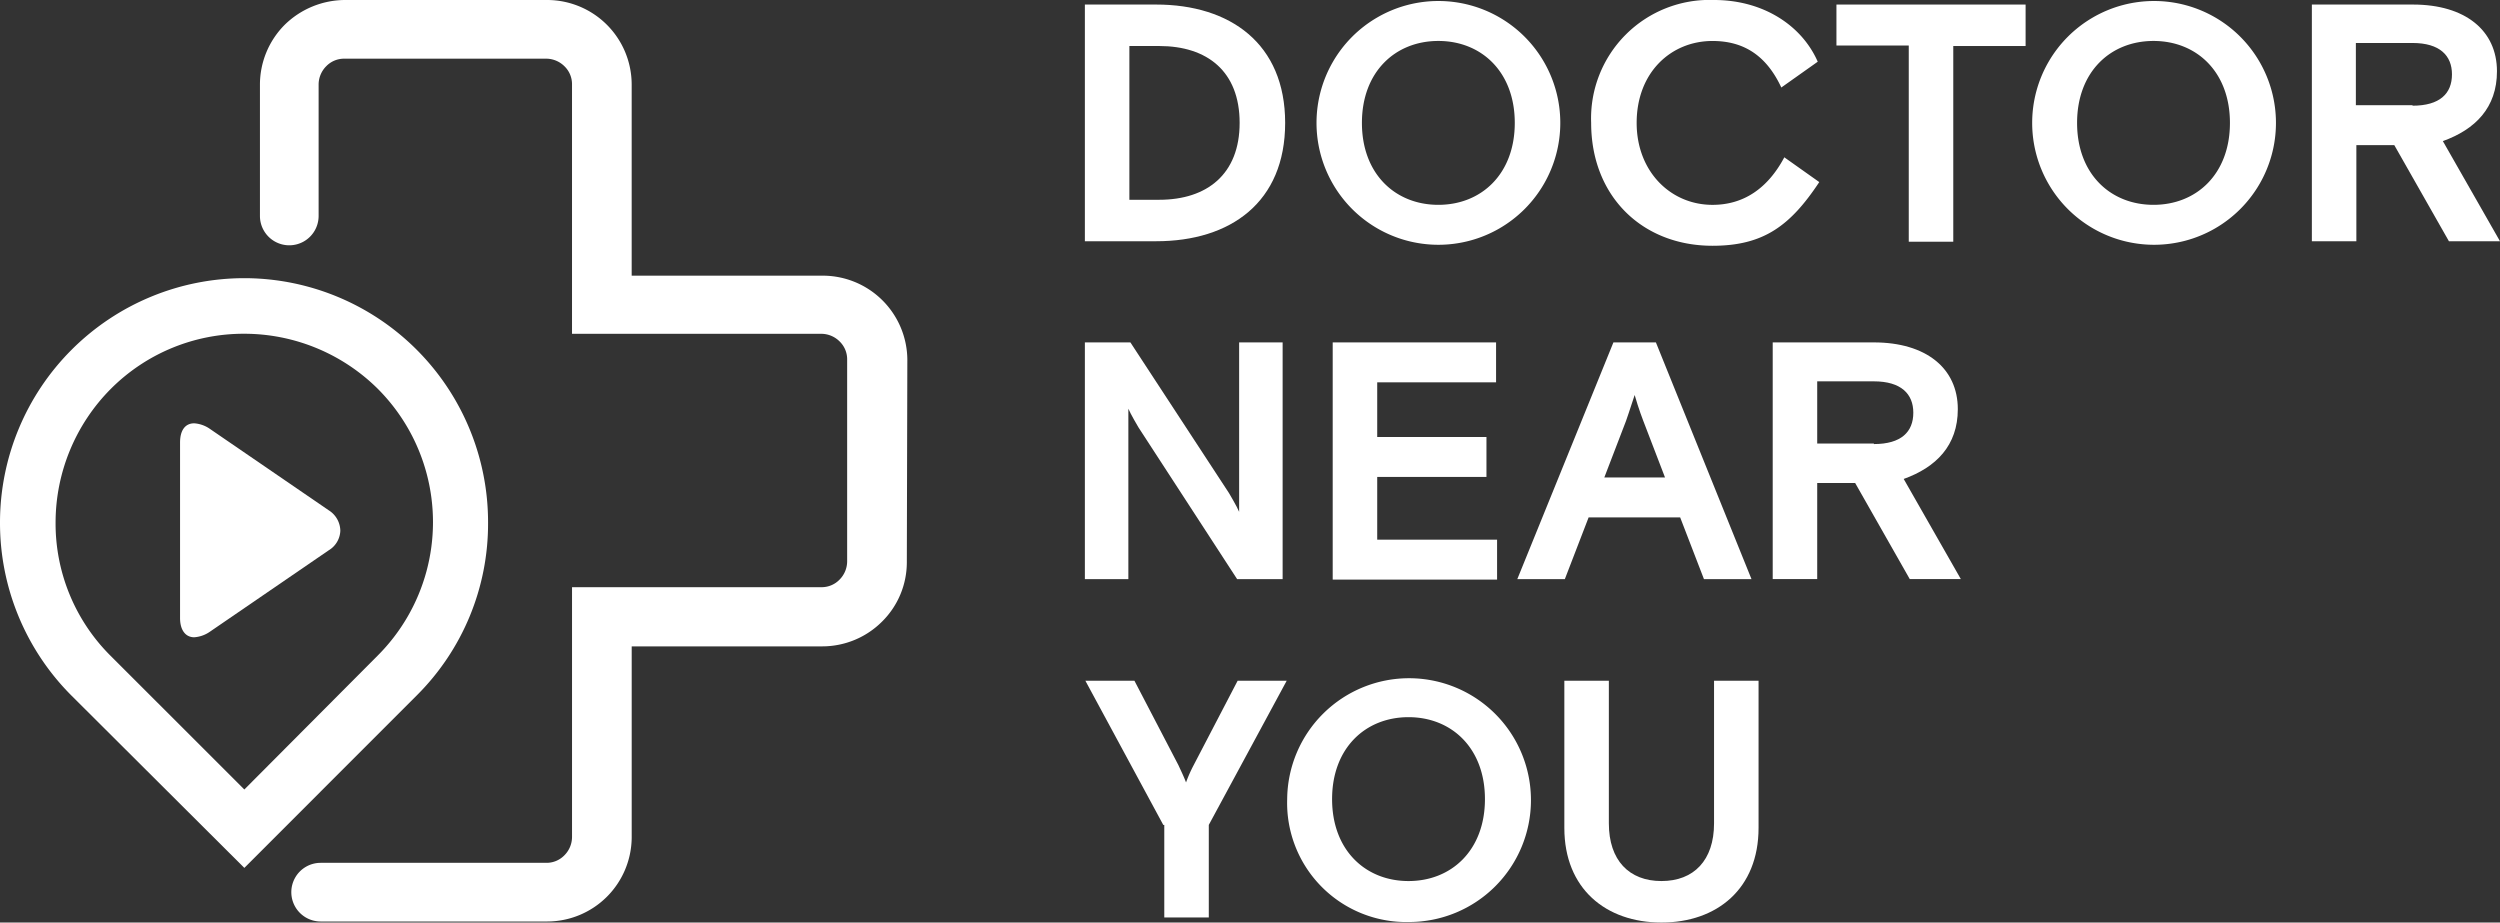
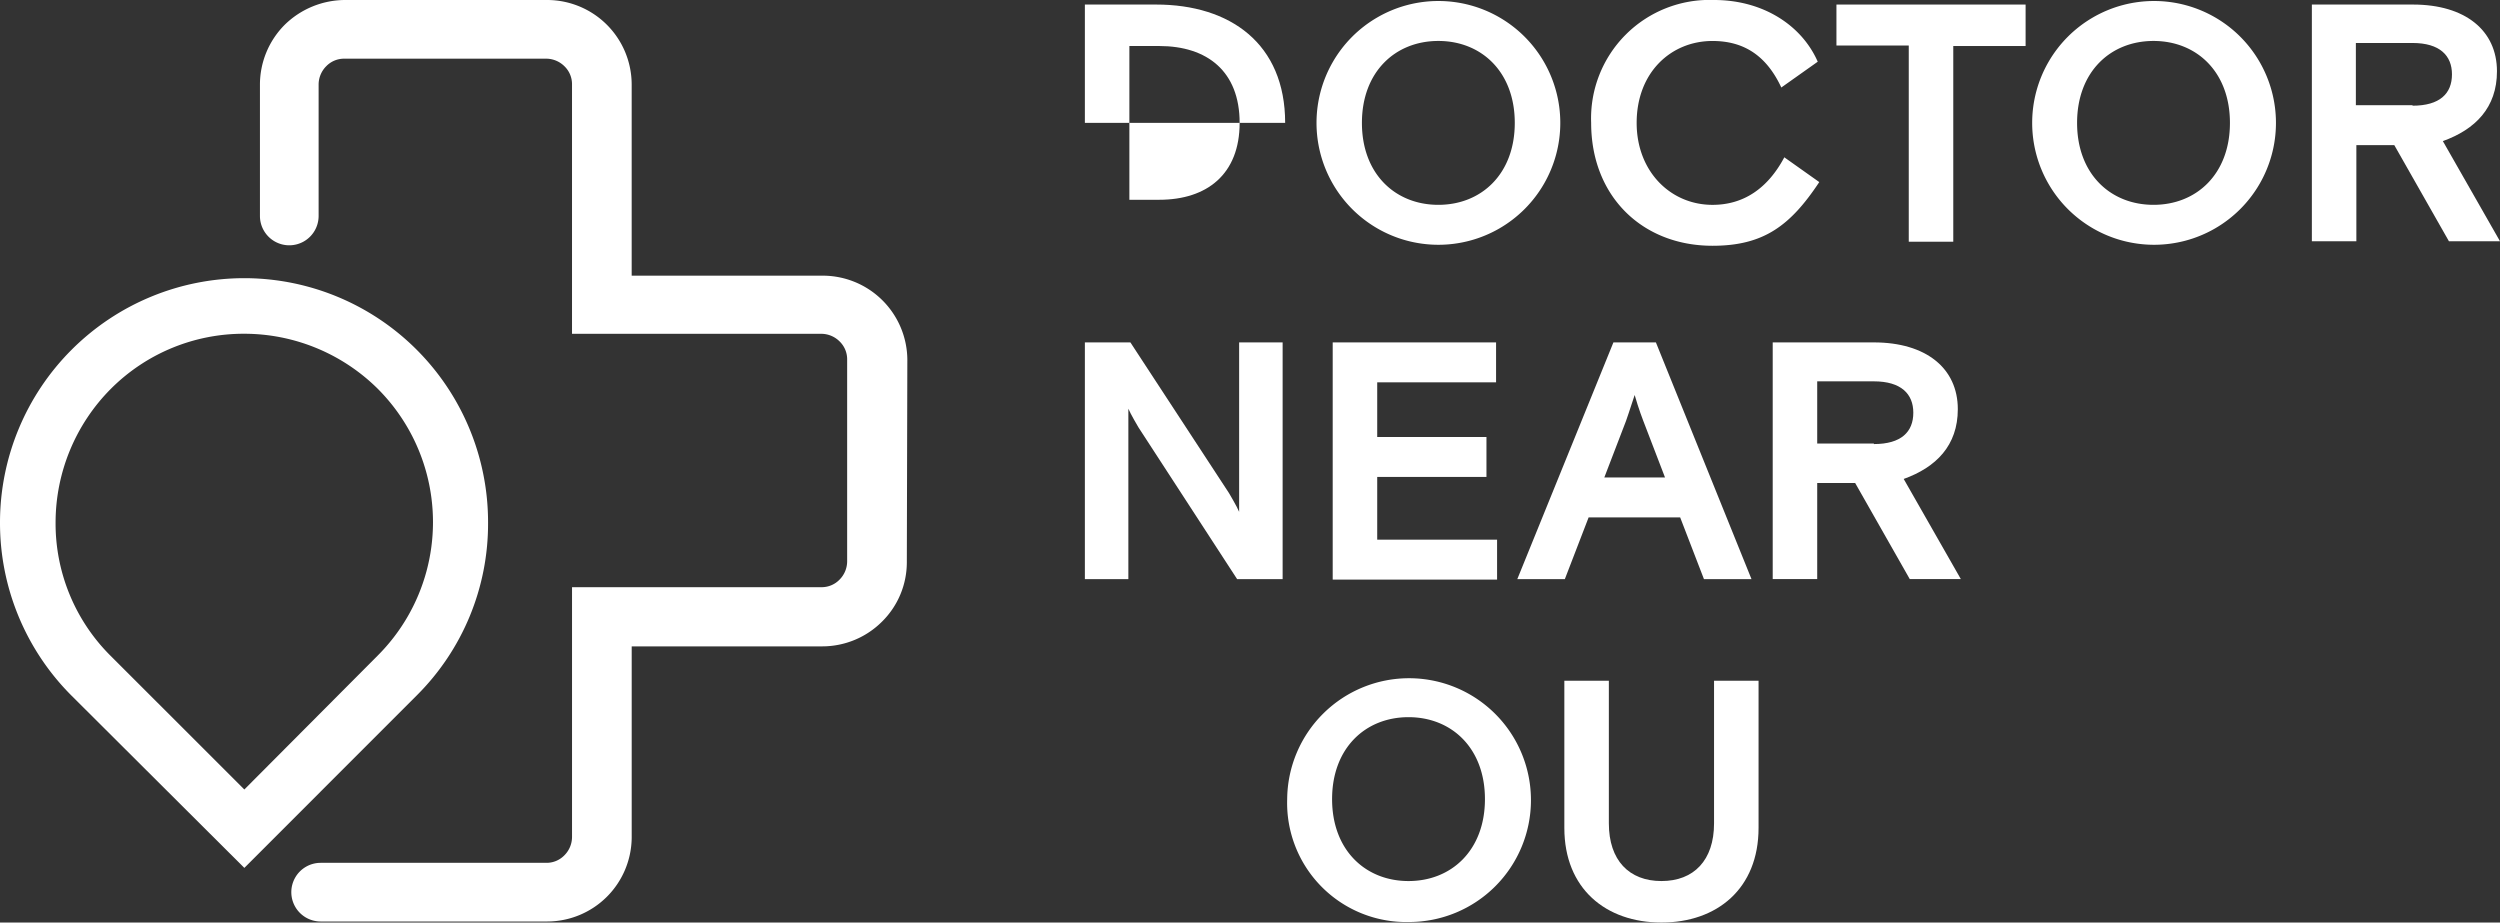
<svg xmlns="http://www.w3.org/2000/svg" width="215.894" height="79.667" viewBox="0 0 215.894 79.667">
  <rect x="0" y="0" width="215.894" height="79.667" fill="#333333" stroke="none" />
  <g id="COLOR-RGB" transform="translate(-1.7 -3.5)">
    <g id="Group_1168" data-name="Group 1168" transform="translate(1.7 3.5)">
      <path id="Path_1269" data-name="Path 1269" d="M22.8 58.5A21.11 21.11 0 0 0 1.7 79.6a21.086 21.086 0 0 0 6.158 14.933L22.8 109.427l14.89-14.894a20.91 20.91 0 0 0 6.158-14.893v-.04A21.073 21.073 0 0 0 22.8 58.5zm11.483 32.627L22.8 102.657l-11.535-11.53A16.114 16.114 0 0 1 6.5 79.6a16.387 16.387 0 0 1 4.761-11.531A16.2 16.2 0 0 1 22.8 63.3a16.387 16.387 0 0 1 11.531 4.761 16.291 16.291 0 0 1-.044 23.061z" transform="translate(-1.7 -34.478)" fill="#fff" />
      <g id="Group_1167" data-name="Group 1167" transform="translate(15.549 36.557)">
        <g id="Group_1166" data-name="Group 1166">
-           <path id="Path_1270" data-name="Path 1270" d="M50.141 94.712L39.877 87.68a2.682 2.682 0 0 0-1.354-.48c-.786 0-1.223.611-1.223 1.66v15.156c0 1.048.48 1.66 1.223 1.66a2.682 2.682 0 0 0 1.354-.48l10.264-7.032a2.052 2.052 0 0 0 1-1.7 2.123 2.123 0 0 0-1-1.752z" transform="translate(-37.3 -87.2)" fill="#fff" />
-         </g>
+           </g>
      </g>
      <path id="Path_1271" data-name="Path 1271" d="M109.006 34.6a7.307 7.307 0 0 0-7.338-7.294H85.2V10.794A7.307 7.307 0 0 0 77.865 3.5H60.438a7.481 7.481 0 0 0-5.2 2.14 7.324 7.324 0 0 0-2.14 5.2v11.31a2.533 2.533 0 1 0 5.067 0V10.794a2.247 2.247 0 0 1 .655-1.572 2.144 2.144 0 0 1 1.572-.655h17.429a2.247 2.247 0 0 1 1.572.655 2.144 2.144 0 0 1 .655 1.572v21.533h21.533a2.247 2.247 0 0 1 1.572.655 2.144 2.144 0 0 1 .655 1.572v17.427a2.247 2.247 0 0 1-.655 1.572 2.144 2.144 0 0 1-1.572.655H80.049v21.577a2.247 2.247 0 0 1-.655 1.572 2.144 2.144 0 0 1-1.572.655H58.341a2.533 2.533 0 1 0 0 5.067h19.567a7.307 7.307 0 0 0 7.294-7.25v-16.51h16.466a7.3 7.3 0 0 0 5.154-2.14 7.2 7.2 0 0 0 2.14-5.11v-.044l.044-17.427z" transform="translate(-30.65 -3.5)" fill="#fff" />
    </g>
    <g id="Group_1172" data-name="Group 1172" transform="translate(95.387 3.5)" fill="#fff">
      <g id="Group_1169" data-name="Group 1169">
-         <path id="Path_1272" data-name="Path 1272" d="M216.2 4.4h6.158c6.377 0 11.138 3.363 11.138 10.22s-4.717 10.22-11.138 10.22H216.2zm6.42 16.859c4.149 0 6.945-2.228 6.945-6.639 0-4.455-2.8-6.639-6.945-6.639h-2.577v13.278z" transform="translate(-216.2 -4.007)" />
+         <path id="Path_1272" data-name="Path 1272" d="M216.2 4.4h6.158c6.377 0 11.138 3.363 11.138 10.22H216.2zm6.42 16.859c4.149 0 6.945-2.228 6.945-6.639 0-4.455-2.8-6.639-6.945-6.639h-2.577v13.278z" transform="translate(-216.2 -4.007)" />
        <path id="Path_1273" data-name="Path 1273" d="M262 14.113a10.526 10.526 0 1 1 21.052 0 10.526 10.526 0 1 1-21.052 0zm17.121 0c0-4.411-2.883-7.076-6.6-7.076s-6.6 2.664-6.6 7.076 2.883 7.076 6.6 7.076 6.6-2.664 6.6-7.076z" transform="translate(-241.996 -3.5)" />
        <path id="Path_1274" data-name="Path 1274" d="M316.3 14.113A10.23 10.23 0 0 1 326.913 3.5c4.28 0 7.6 2.228 8.954 5.329l-3.145 2.228c-1.223-2.621-3.1-4.018-5.94-4.018-3.581 0-6.552 2.708-6.552 7.076 0 4.193 2.926 7.076 6.552 7.076 2.664 0 4.761-1.4 6.2-4.106L336 19.224c-2.49 3.756-4.8 5.5-9.216 5.5-6.073.003-10.484-4.277-10.484-10.611z" transform="translate(-272.579 -3.5)" />
        <path id="Path_1275" data-name="Path 1275" d="M371.046 7.938H364.8V4.4h16.335v3.581h-6.246v16.9h-3.844V7.938z" transform="translate(-299.896 -4.007)" />
        <path id="Path_1276" data-name="Path 1276" d="M403.5 14.113a10.526 10.526 0 1 1 21.052 0 10.526 10.526 0 1 1-21.052 0zm17.078 0c0-4.411-2.883-7.076-6.6-7.076s-6.6 2.664-6.6 7.076 2.883 7.076 6.6 7.076 6.6-2.664 6.6-7.076z" transform="translate(-321.693 -3.5)" />
        <path id="Path_1277" data-name="Path 1277" d="M458.8 4.4h8.735c4.5 0 7.25 2.228 7.25 5.765 0 3.145-1.878 5.023-4.673 6.027l4.935 8.648h-4.411l-4.717-8.3h-3.276v8.3H458.8zm8.692 8.735c2.359 0 3.407-1.048 3.407-2.708 0-1.616-1.048-2.708-3.407-2.708H462.6v5.372h4.892z" transform="translate(-352.84 -4.007)" />
      </g>
      <g id="Group_1170" data-name="Group 1170" transform="translate(0 29.569)">
        <path id="Path_1278" data-name="Path 1278" d="M216.2 71.2h3.931l8.517 13.016s.7 1.179.874 1.616V71.2h3.756v20.441h-3.931l-8.517-13.1s-.7-1.179-.874-1.616v14.716H216.2z" transform="translate(-216.2 -71.2)" />
        <path id="Path_1279" data-name="Path 1279" d="M265.2 71.2h14.108v3.45h-10.264v4.717h9.434v3.45h-9.434v5.416h10.351v3.45H265.2z" transform="translate(-243.798 -71.2)" />
        <path id="Path_1280" data-name="Path 1280" d="M310 71.2h3.669l8.255 20.441h-4.106l-2.053-5.329h-7.906l-2.053 5.329H301.7zm4.455 11.662l-1.878-4.892s-.393-1-.742-2.228c-.393 1.223-.742 2.228-.742 2.228l-1.878 4.892z" transform="translate(-264.356 -71.2)" />
        <path id="Path_1281" data-name="Path 1281" d="M352.2 71.2h8.735c4.5 0 7.25 2.228 7.25 5.765 0 3.145-1.878 5.023-4.673 6.027l4.935 8.648h-4.411l-4.717-8.3h-3.276v8.3H352.2zm8.735 8.779c2.359 0 3.407-1.048 3.407-2.708 0-1.616-1.048-2.708-3.407-2.708h-4.892v5.372h4.892z" transform="translate(-292.8 -71.2)" />
      </g>
      <g id="Group_1171" data-name="Group 1171" transform="translate(.044 58.396)">
-         <path id="Path_1282" data-name="Path 1282" d="M223.026 150.548L216.3 138.1h4.237l3.8 7.294c.218.48.437.917.655 1.485a11.679 11.679 0 0 1 .655-1.485l3.8-7.294h4.237l-6.726 12.448v7.993h-3.844v-7.993z" transform="translate(-216.3 -137.707)" />
        <path id="Path_1283" data-name="Path 1283" d="M256.2 147.813a10.526 10.526 0 1 1 10.526 10.613 10.285 10.285 0 0 1-10.526-10.613zm17.078 0c0-4.411-2.883-7.076-6.6-7.076s-6.6 2.664-6.6 7.076 2.883 7.076 6.6 7.076 6.6-2.664 6.6-7.076z" transform="translate(-238.773 -137.2)" />
        <path id="Path_1284" data-name="Path 1284" d="M311 150.81V138.1h3.844v12.317c0 3.188 1.747 4.979 4.542 4.979s4.542-1.791 4.542-4.979V138.1h3.844v12.71c0 5.241-3.582 8.168-8.386 8.168S311 156.051 311 150.81z" transform="translate(-269.638 -137.707)" />
      </g>
    </g>
  </g>
</svg>